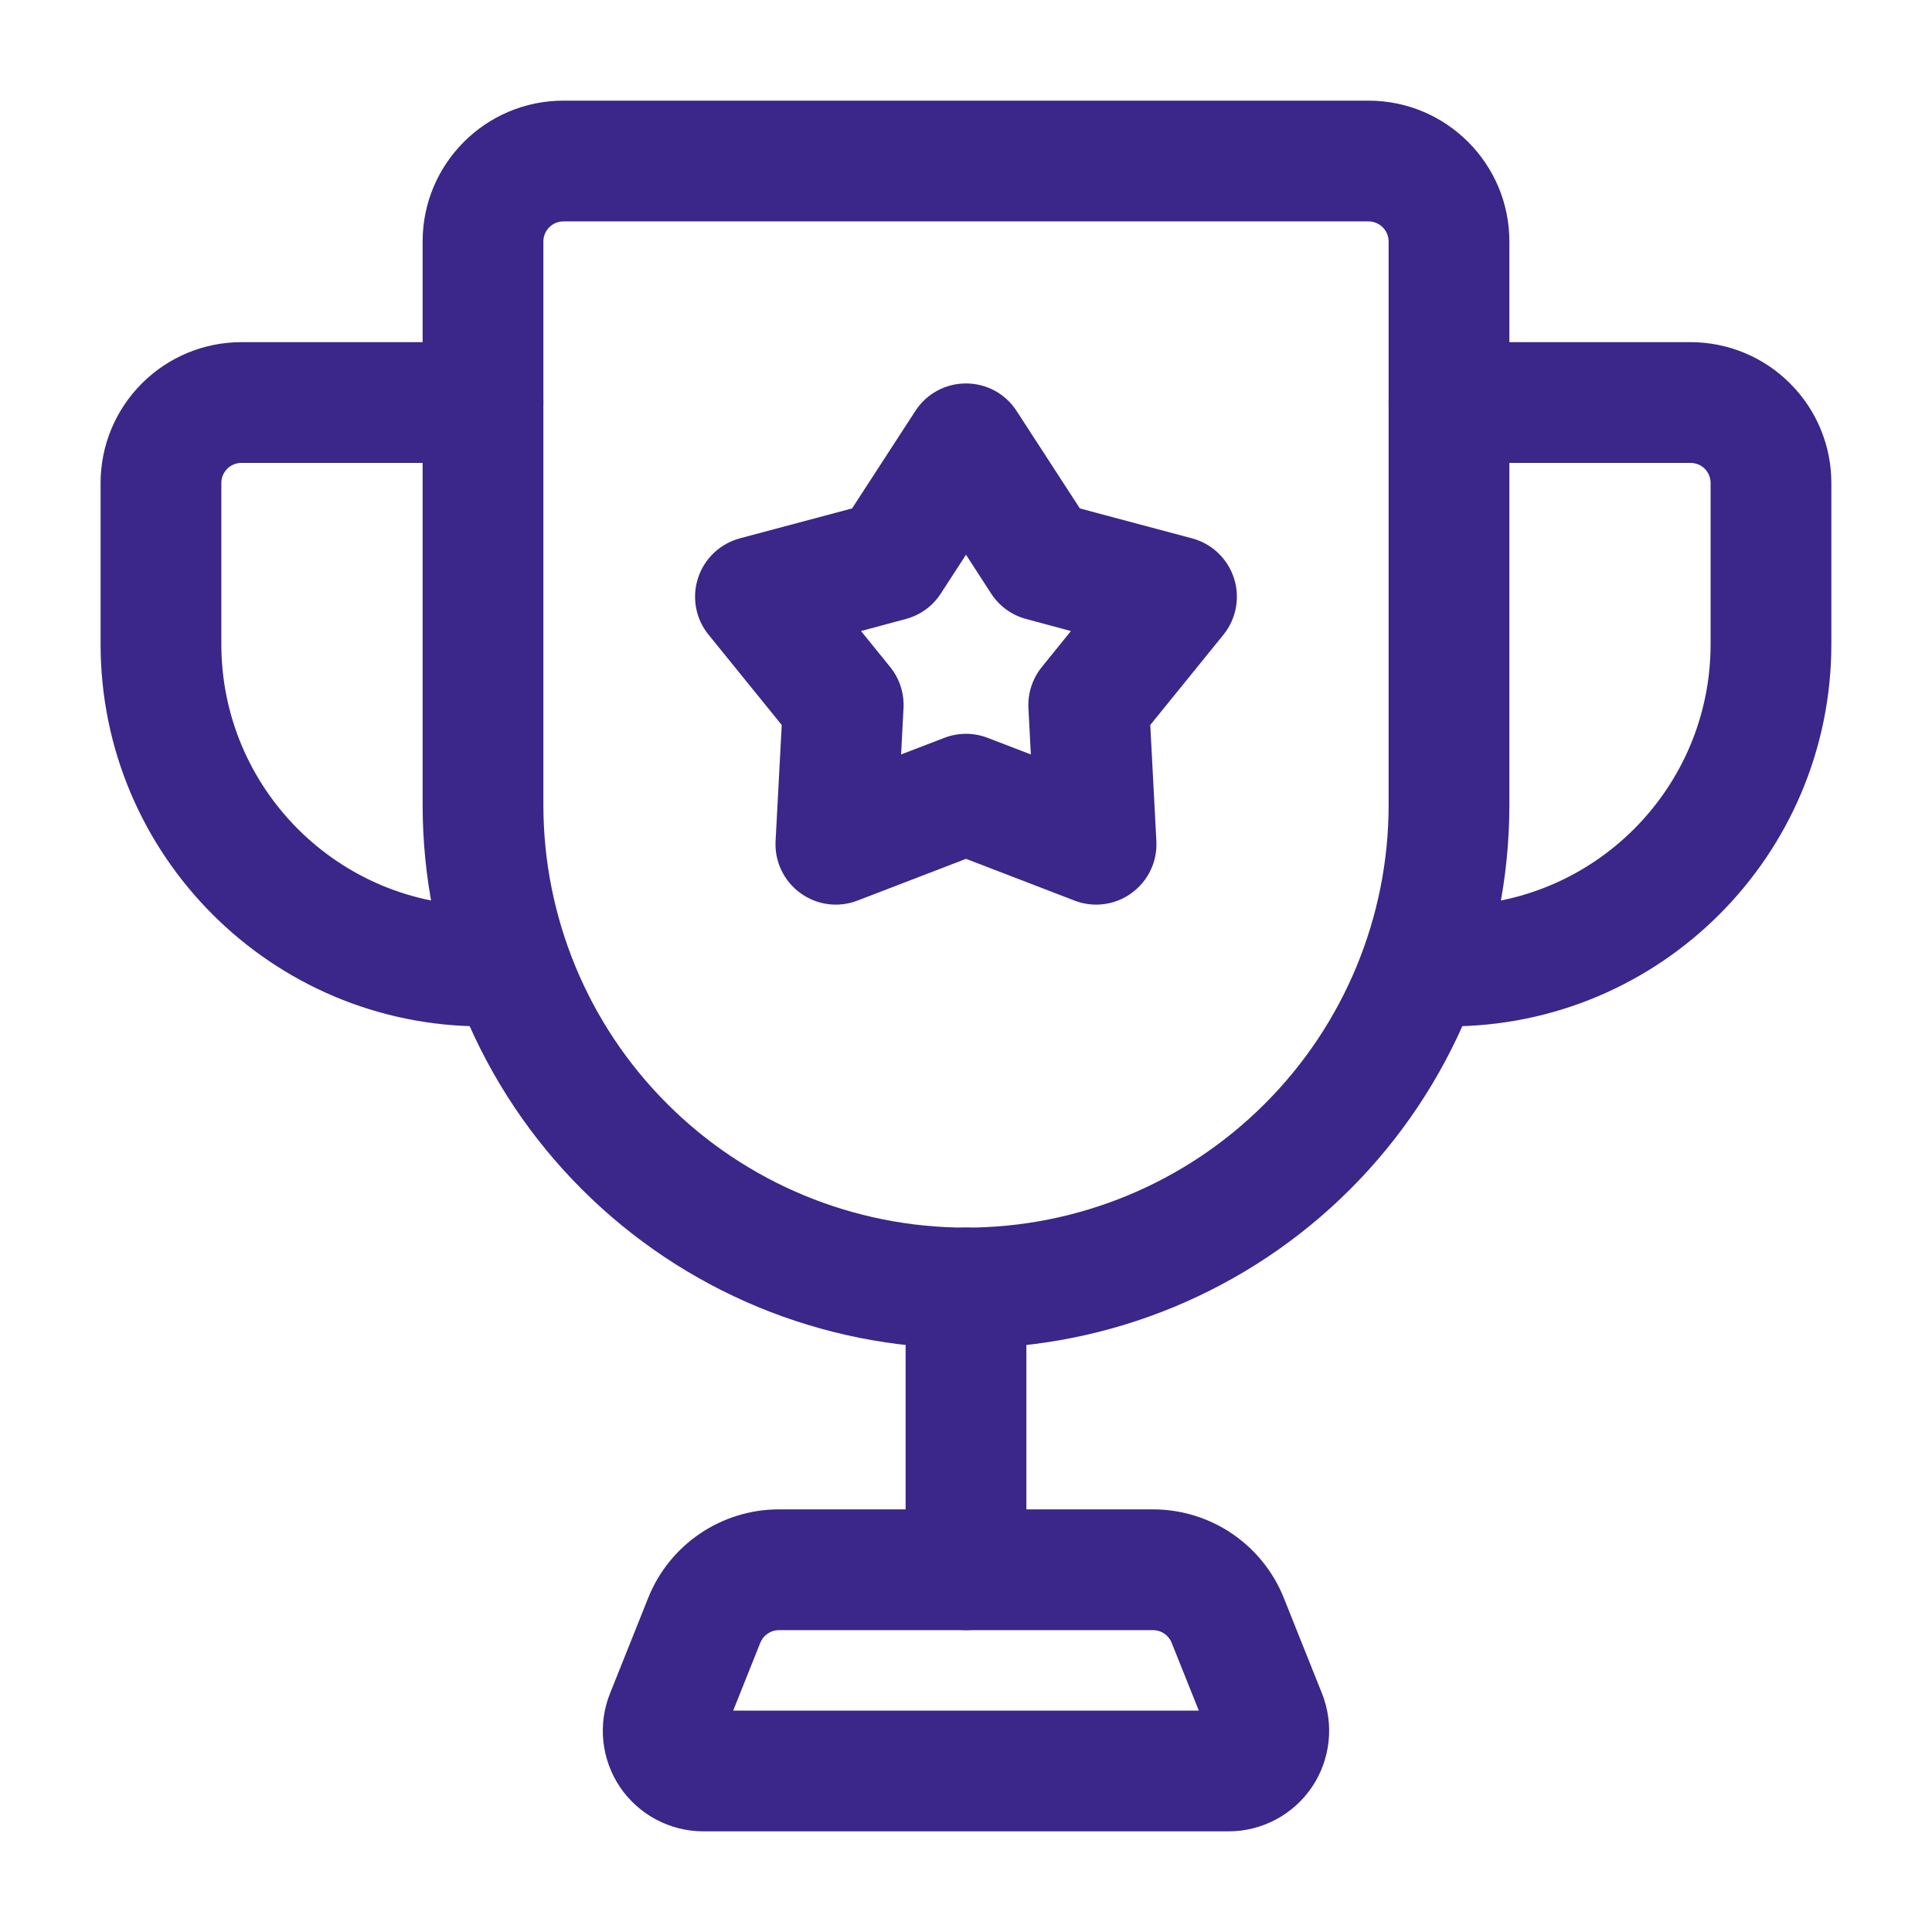
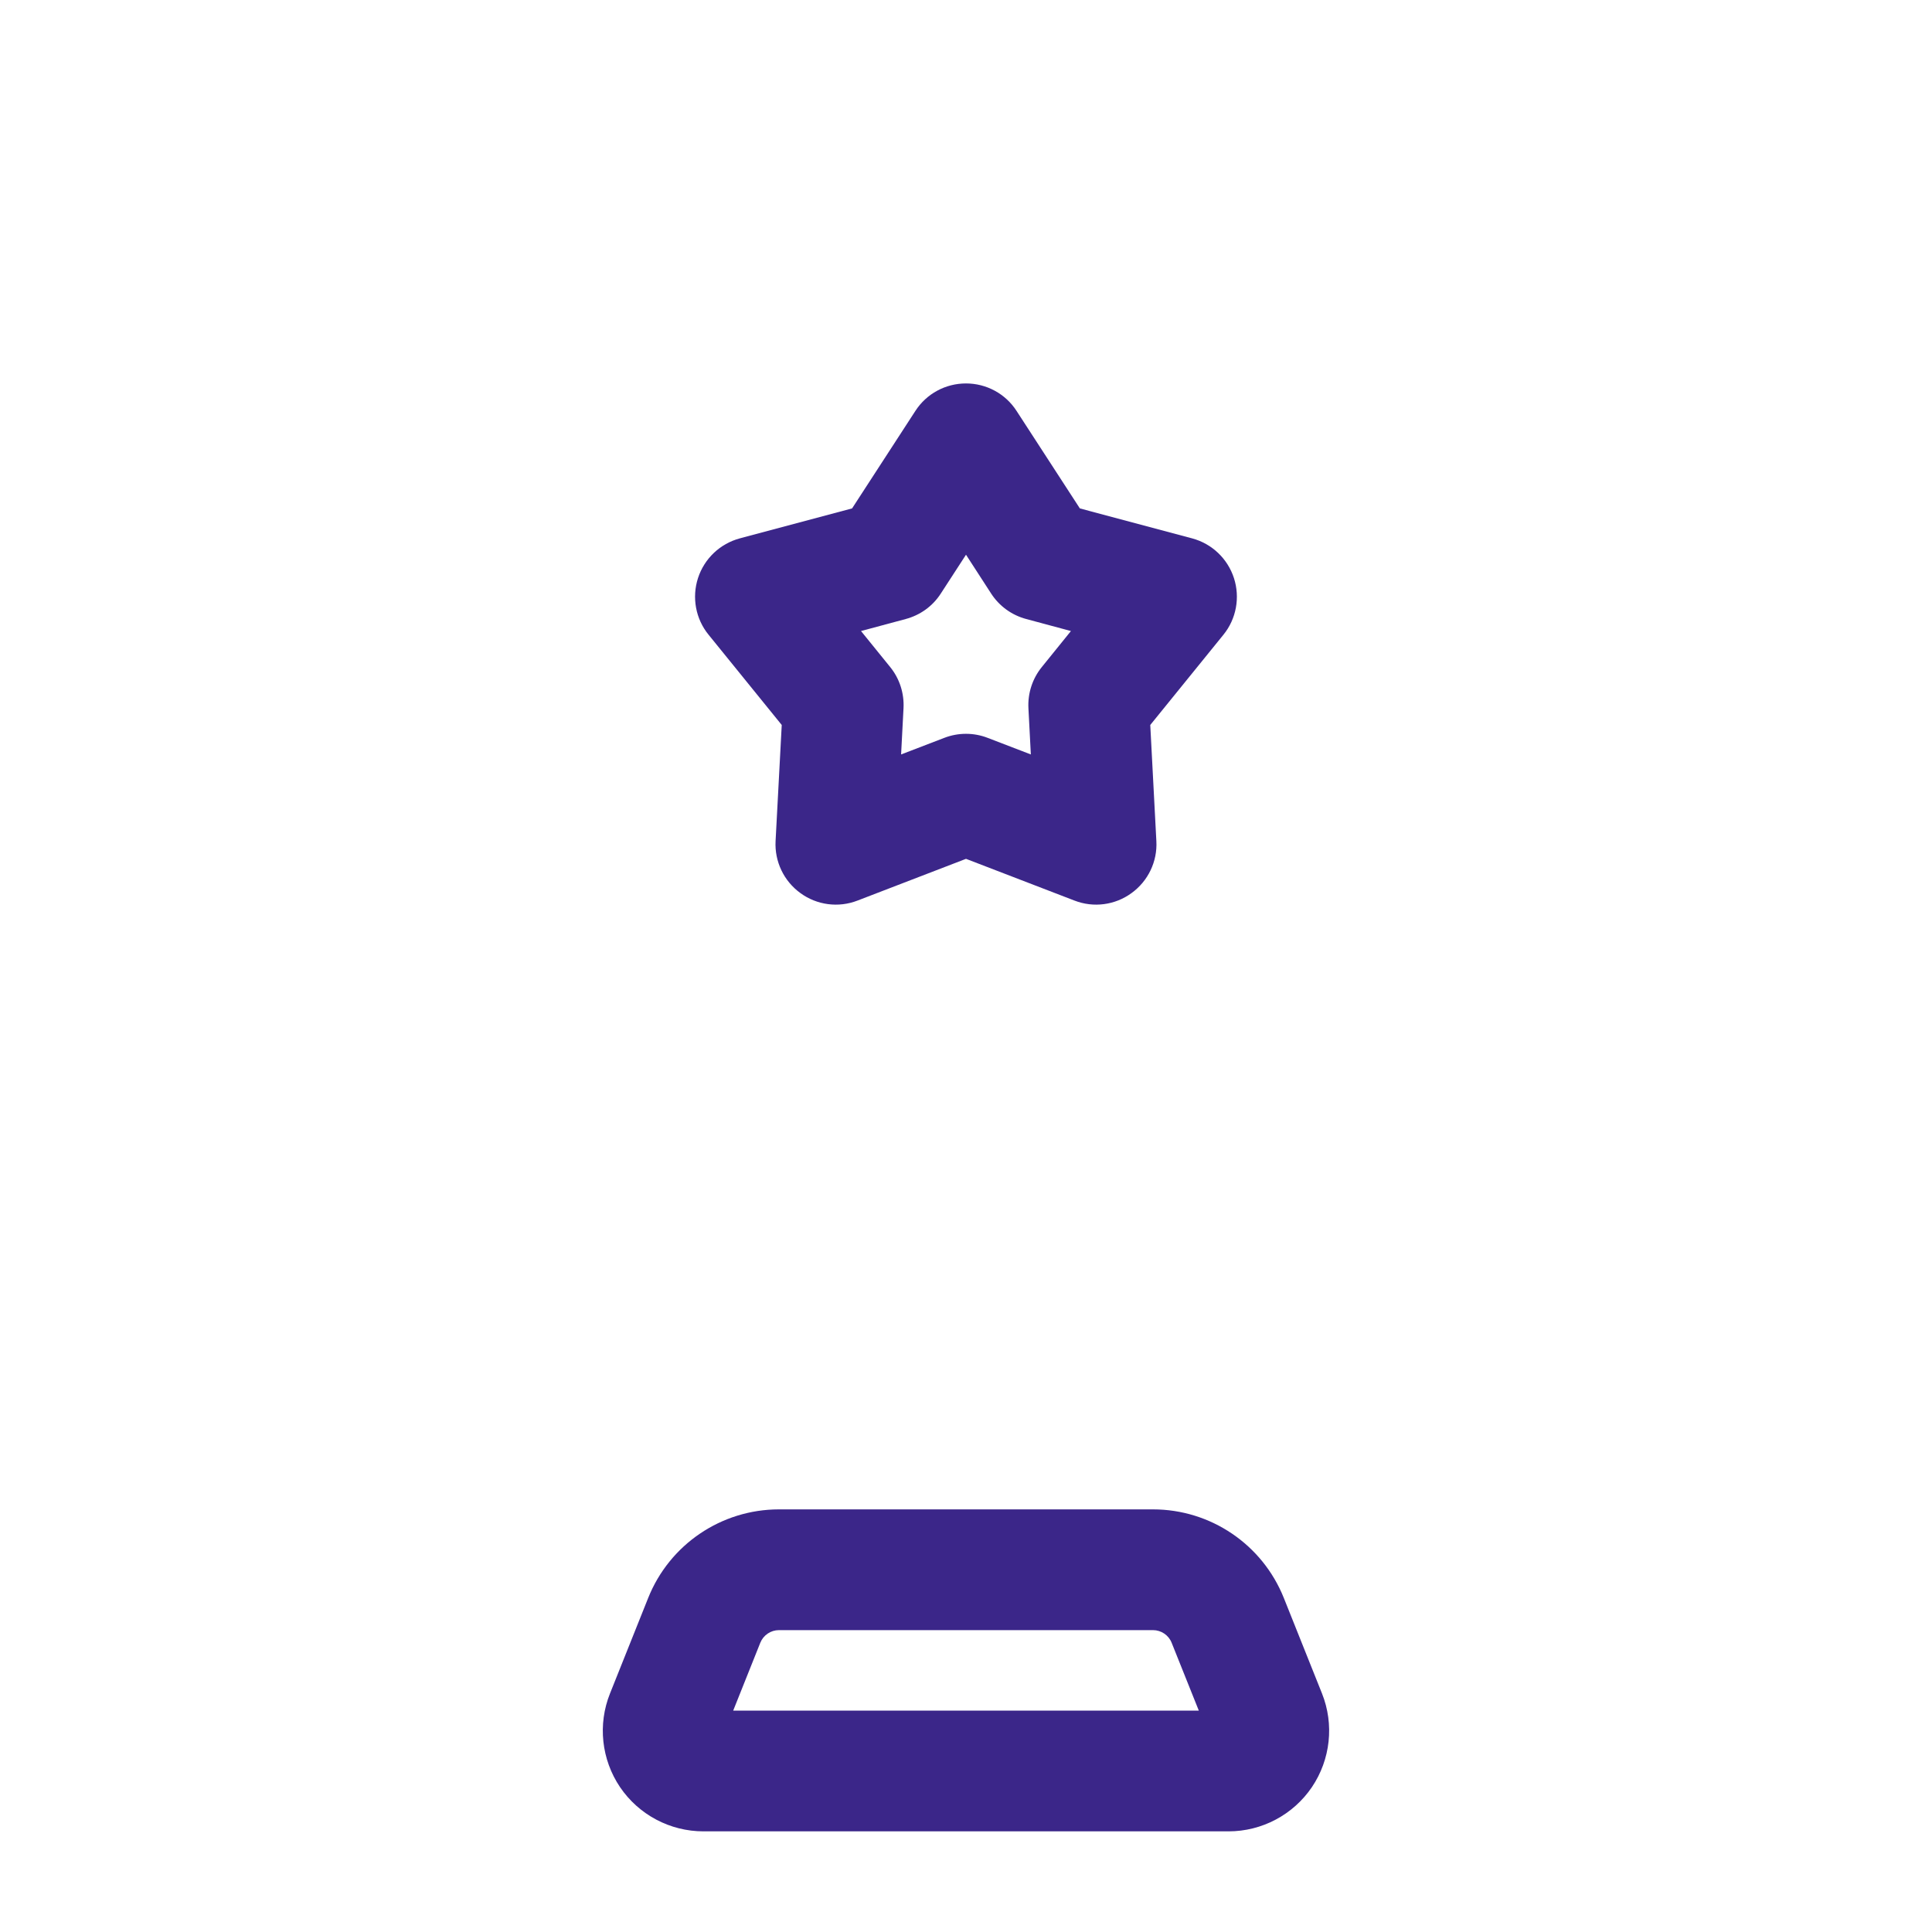
<svg xmlns="http://www.w3.org/2000/svg" width="32" height="32" viewBox="0 0 32 32" fill="none">
  <g id="fi_8621802">
    <g id="Icon">
      <path id="Vector" fill-rule="evenodd" clip-rule="evenodd" d="M16.838 6.807C16.654 6.521 16.338 6.351 16 6.351C15.661 6.351 15.345 6.521 15.161 6.807L14.113 8.421L12.254 8.917C11.926 9.005 11.666 9.252 11.561 9.575C11.457 9.897 11.522 10.251 11.736 10.513L12.948 12.008L12.846 13.931C12.828 14.268 12.982 14.593 13.257 14.792C13.53 14.992 13.888 15.039 14.204 14.916L16 14.225L17.796 14.916C18.112 15.039 18.469 14.992 18.742 14.792C19.017 14.593 19.172 14.268 19.153 13.931L19.052 12.008L20.264 10.513C20.477 10.251 20.542 9.897 20.438 9.575C20.333 9.252 20.073 9.005 19.745 8.917L17.886 8.421L16.838 6.807ZM16 9.188L16.417 9.832C16.552 10.04 16.758 10.189 16.998 10.253L17.738 10.452L17.256 11.048C17.1 11.24 17.021 11.483 17.034 11.731L17.074 12.496L16.358 12.221C16.128 12.132 15.872 12.132 15.641 12.221L14.925 12.496L14.965 11.731C14.978 11.483 14.9 11.24 14.744 11.048L14.261 10.452L15.001 10.253C15.241 10.189 15.448 10.04 15.582 9.832L16 9.188Z" fill="#3B2689" />
-       <path id="Vector_2" fill-rule="evenodd" clip-rule="evenodd" d="M25 13.333V4C25 2.711 23.954 1.667 22.666 1.667C19.653 1.667 12.346 1.667 9.333 1.667C8.045 1.667 7 2.711 7 4V13.333C7 15.72 7.948 18.009 9.636 19.697C11.324 21.385 13.613 22.333 16 22.333C18.386 22.333 20.676 21.385 22.364 19.697C24.052 18.009 25 15.72 25 13.333ZM16 20.333C14.144 20.333 12.362 19.596 11.05 18.282C9.737 16.971 9 15.189 9 13.333V4C9 3.816 9.149 3.667 9.333 3.667H22.666C22.85 3.667 23 3.816 23 4V13.333C23 15.189 22.262 16.971 20.949 18.282C19.637 19.596 17.856 20.333 16 20.333Z" fill="#3B2689" />
-       <path id="Vector_3" fill-rule="evenodd" clip-rule="evenodd" d="M24 7.667H28C28.088 7.667 28.173 7.701 28.236 7.764C28.298 7.827 28.333 7.912 28.333 8V10.669C28.333 13.061 26.394 15 24.002 15C23.45 15 23.002 15.448 23.002 16C23.002 16.552 23.45 17 24.002 17C27.498 17 30.333 14.165 30.333 10.669C30.333 9.677 30.333 8.726 30.333 8C30.333 7.381 30.088 6.788 29.649 6.351C29.212 5.912 28.618 5.667 28 5.667H24C23.448 5.667 23 6.114 23 6.667C23 7.218 23.448 7.667 24 7.667Z" fill="#3B2689" />
-       <path id="Vector_4" fill-rule="evenodd" clip-rule="evenodd" d="M8 5.667H4C3.381 5.667 2.788 5.912 2.35 6.351C1.912 6.788 1.666 7.381 1.666 8V10.669C1.666 14.165 4.501 17 7.997 17C8.549 17 8.997 16.552 8.997 16C8.997 15.448 8.549 15 7.997 15C5.605 15 3.666 13.061 3.666 10.669V8C3.666 7.912 3.701 7.827 3.764 7.764C3.826 7.701 3.912 7.667 4 7.667H8C8.552 7.667 9 7.218 9 6.667C9 6.114 8.552 5.667 8 5.667Z" fill="#3B2689" />
-       <path id="Vector_5" fill-rule="evenodd" clip-rule="evenodd" d="M15 21.333V26C15 26.552 15.448 27 16 27C16.552 27 17 26.552 17 26V21.333C17 20.781 16.552 20.333 16 20.333C15.448 20.333 15 20.781 15 21.333Z" fill="#3B2689" />
      <path id="Vector_6" fill-rule="evenodd" clip-rule="evenodd" d="M21.896 28.048C21.698 27.553 21.456 26.948 21.264 26.467C20.909 25.581 20.052 25 19.097 25C17.557 25 14.442 25 12.902 25C11.948 25 11.09 25.581 10.736 26.467C10.544 26.948 10.301 27.553 10.104 28.048C9.898 28.561 9.961 29.143 10.27 29.601C10.581 30.059 11.098 30.333 11.652 30.333H20.348C20.901 30.333 21.418 30.059 21.729 29.601C22.038 29.143 22.101 28.561 21.896 28.048ZM19.856 28.333H12.144L12.593 27.209C12.644 27.083 12.766 27 12.902 27H19.097C19.233 27 19.356 27.083 19.406 27.209L19.856 28.333Z" fill="#3B2689" />
    </g>
  </g>
</svg>